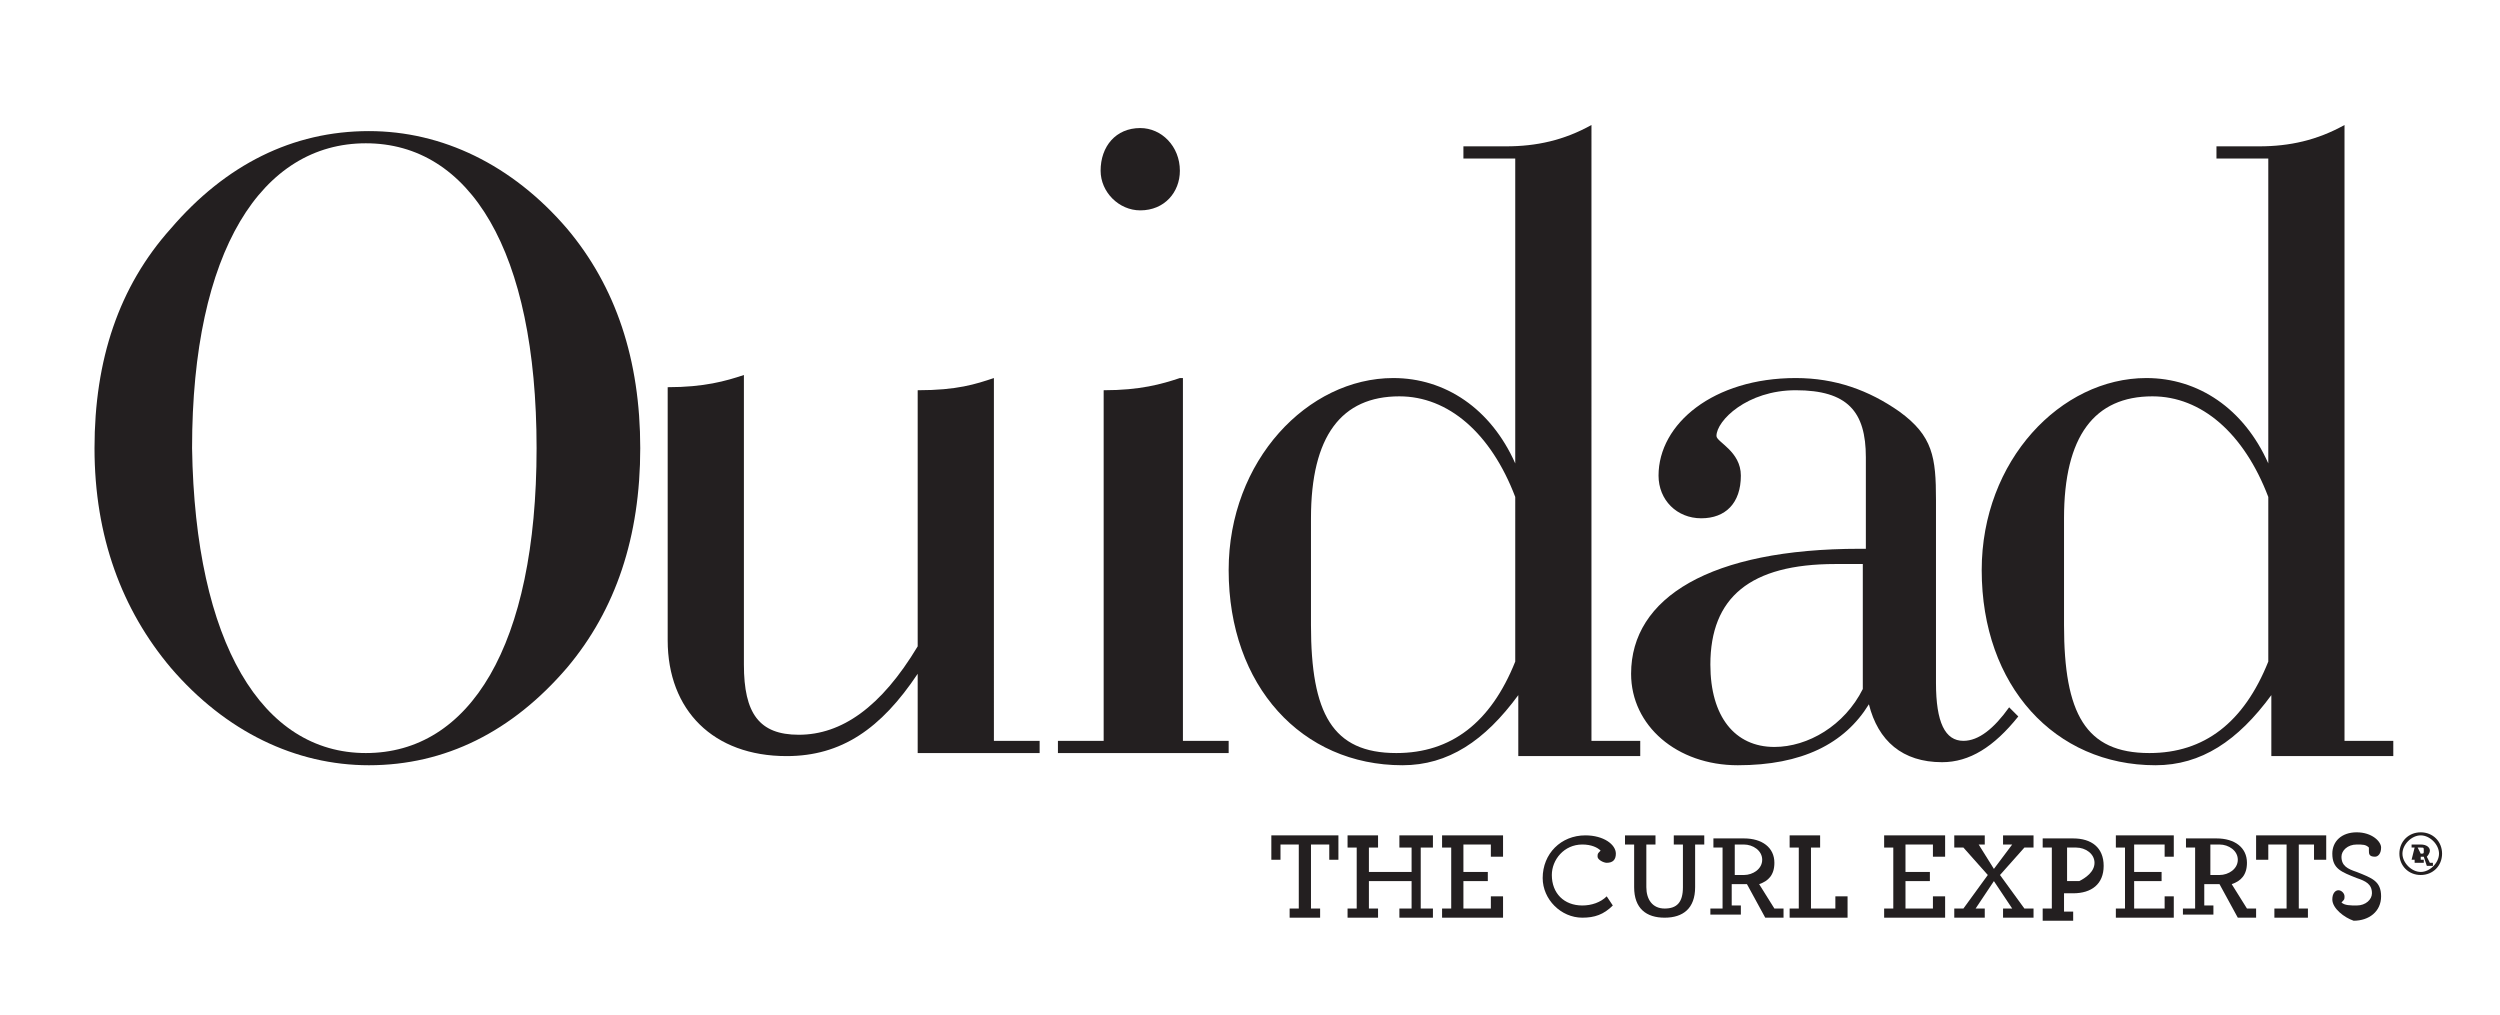
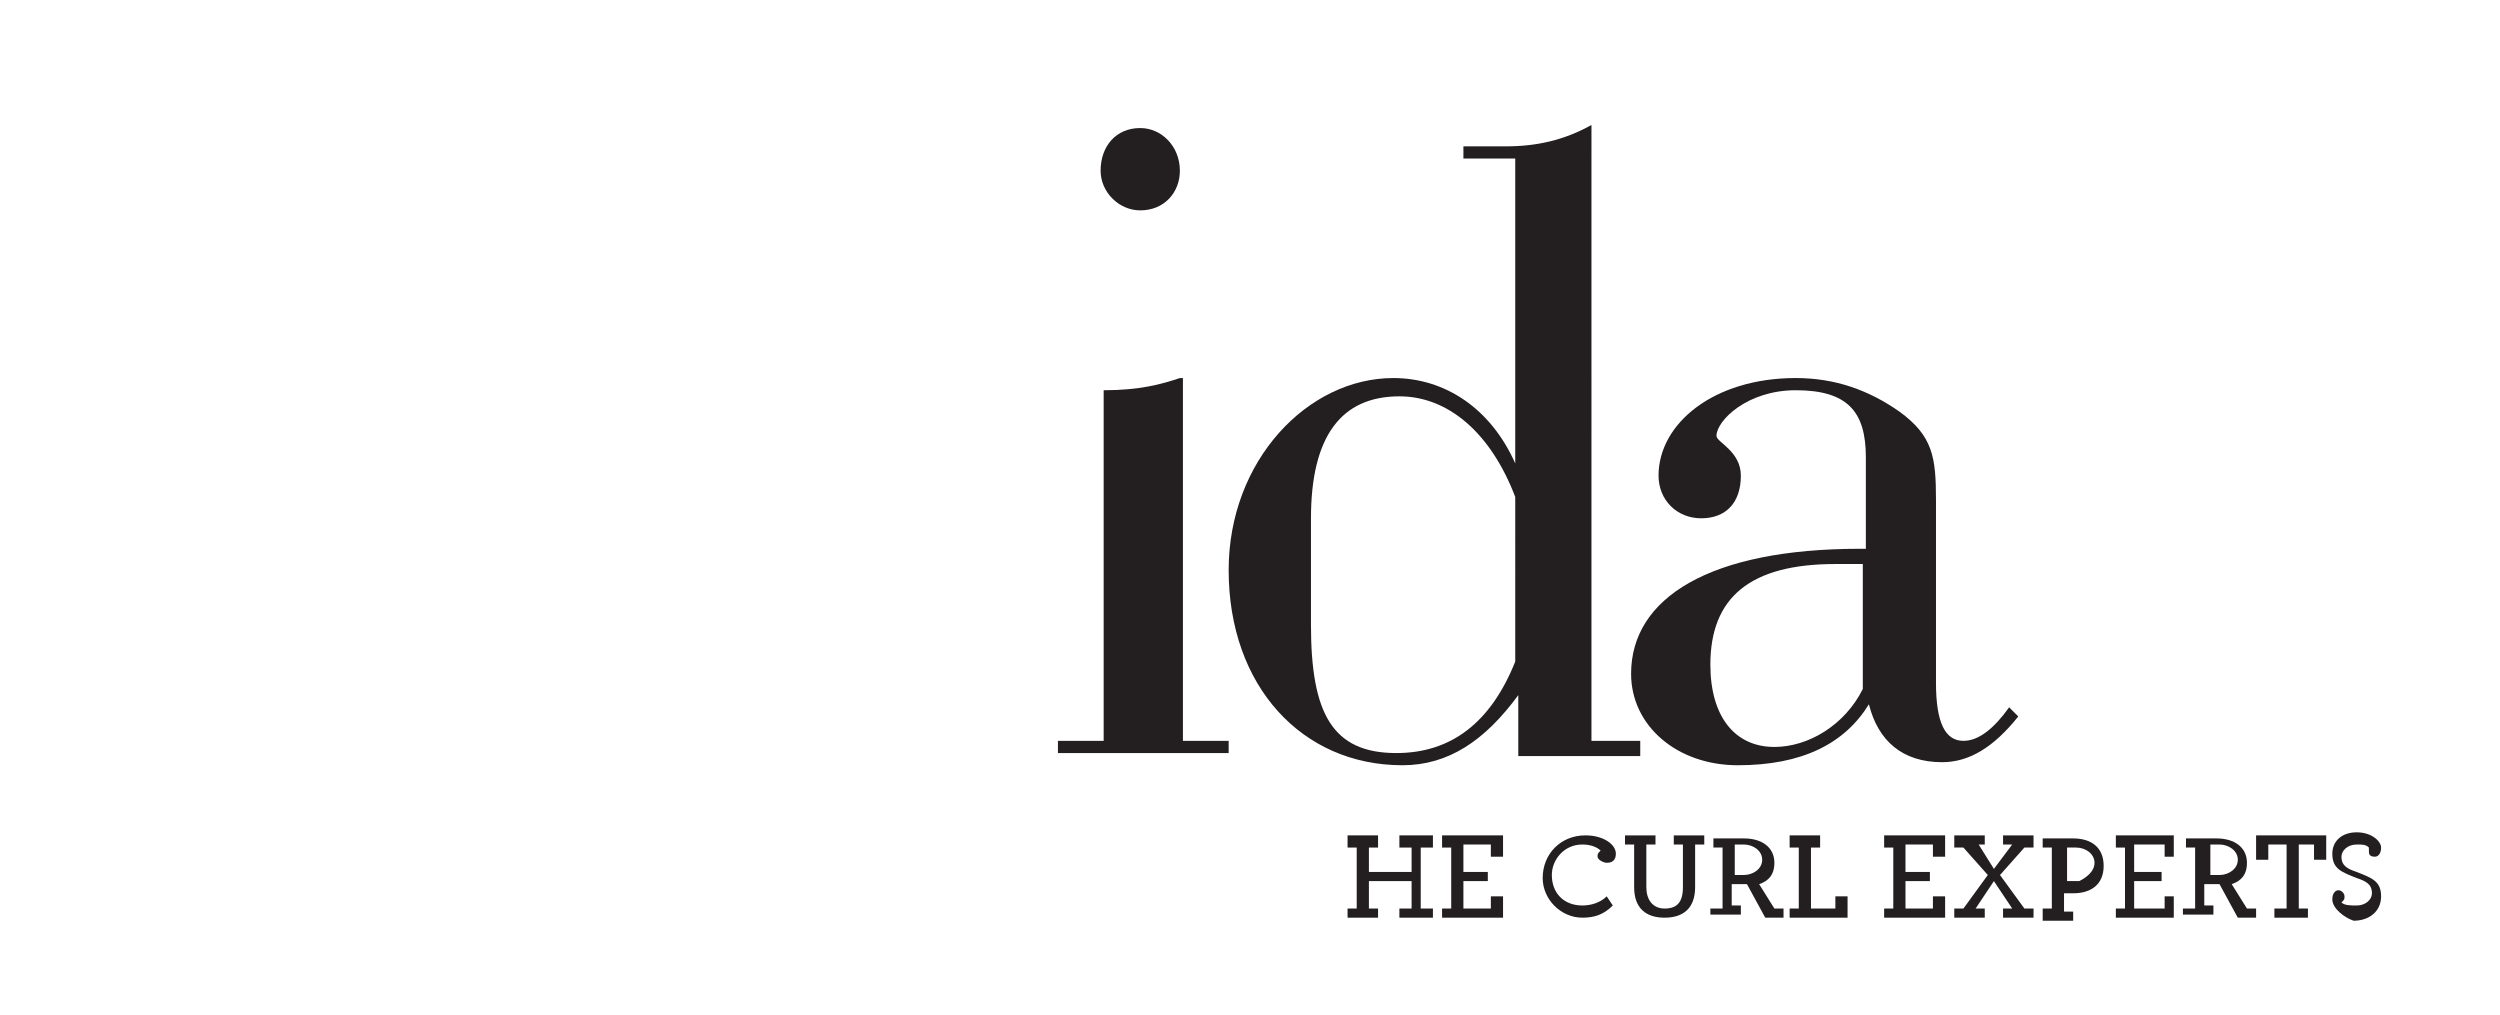
<svg xmlns="http://www.w3.org/2000/svg" version="1.1" id="Layer_1" x="0px" y="0px" viewBox="0 0 82 33.3" style="enable-background:new 0 0 82 33.3;" xml:space="preserve">
  <style type="text/css">
	.st0{fill:#231F20;}
</style>
  <g>
    <path class="st0" d="M61.1,18.5c-0.3,0-0.6,0-0.9,0c-2.8,0-4.1,1.1-4.1,3.3c0,1.7,0.8,2.7,2.1,2.7c1.1,0,2.3-0.7,2.9-1.9V18.5z    M63.7,25c-1.3,0-2.1-0.7-2.4-1.9c-0.8,1.3-2.2,2-4.3,2c-2,0-3.5-1.3-3.5-3c0-2.5,2.6-4.1,7.5-4.1h0.2v-3c0-1.5-0.6-2.2-2.3-2.2   c-1.6,0-2.6,1-2.6,1.5c0,0.2,0.8,0.5,0.8,1.3c0,0.9-0.5,1.4-1.3,1.4c-0.8,0-1.4-0.6-1.4-1.4c0-1.7,1.8-3.2,4.5-3.2   c1.3,0,2.4,0.4,3.4,1.1c1.1,0.8,1.2,1.5,1.2,2.9v6c0,1.3,0.3,1.9,0.9,1.9c0.5,0,1-0.4,1.5-1.1l0.3,0.3C65.4,24.5,64.6,25,63.7,25" />
-     <path class="st0" d="M12,24.7c3.4,0,5.6-3.5,5.6-10c0-6.5-2.2-10-5.6-10c-3.4,0-5.7,3.5-5.7,10C6.4,21.1,8.6,24.7,12,24.7 M5.6,7.5   c1.8-2.1,4-3.2,6.5-3.2c2.4,0,4.7,1.1,6.5,3.2c1.6,1.9,2.4,4.3,2.4,7.2c0,2.9-0.8,5.3-2.4,7.2c-1.8,2.1-4,3.2-6.5,3.2   c-2.4,0-4.7-1.1-6.5-3.2c-1.6-1.9-2.5-4.3-2.5-7.2C3.1,11.8,3.9,9.4,5.6,7.5" />
-     <path class="st0" d="M30.1,24.7h4v-0.4h-1.5V12.4c-0.6,0.2-1.2,0.4-2.5,0.4l0,0.4v8c-1.2,2-2.5,2.9-3.9,2.9c-1.3,0-1.8-0.7-1.8-2.3   v-9.5c-0.6,0.2-1.3,0.4-2.5,0.4l0,0.4V21c0,2.3,1.5,3.8,3.9,3.8c1.8,0,3.1-0.9,4.3-2.7V24.7z" />
    <path class="st0" d="M38.7,12.4c-0.6,0.2-1.3,0.4-2.5,0.4l0,0.4v11.1h-1.5v0.4h5.6v-0.4h-1.5V12.4z M37.4,6.9   c0.8,0,1.3-0.6,1.3-1.3c0-0.8-0.6-1.4-1.3-1.4c-0.8,0-1.3,0.6-1.3,1.4C36.1,6.3,36.7,6.9,37.4,6.9" />
    <path class="st0" d="M49.7,21.7c-0.8,2-2.1,3-3.9,3c-2.1,0-2.8-1.3-2.8-4.2V17c0-2.7,1-4,2.9-4c1.6,0,3,1.2,3.8,3.3V21.7z    M53.8,24.7v-0.4h-1.6V4.1c-0.9,0.5-1.8,0.7-2.8,0.7H48v0.4h1.7v10c-0.8-1.8-2.3-2.8-4-2.8c-2.8,0-5.4,2.7-5.4,6.3   c0,3.8,2.4,6.4,5.7,6.4c1.5,0,2.7-0.8,3.8-2.3v2H53.8z" />
-     <path class="st0" d="M74.4,21.7c-0.8,2-2.1,3-3.9,3c-2.1,0-2.8-1.3-2.8-4.2V17c0-2.7,1-4,2.9-4c1.6,0,3,1.2,3.8,3.3V21.7z    M78.5,24.7v-0.4h-1.6V4.1c-0.9,0.5-1.8,0.7-2.8,0.7h-1.4v0.4h1.7v10c-0.8-1.8-2.3-2.8-4-2.8c-2.8,0-5.4,2.7-5.4,6.3   c0,3.8,2.4,6.4,5.7,6.4c1.5,0,2.7-0.8,3.8-2.3v2H78.5z" />
-     <polygon class="st0" points="41.7,27.4 41.7,28.2 42,28.2 42,27.7 42.6,27.7 42.6,29.8 42.3,29.8 42.3,30.1 43.3,30.1 43.3,29.8    43,29.8 43,27.7 43.6,27.7 43.6,28.2 43.9,28.2 43.9,27.4  " />
    <polygon class="st0" points="45.9,27.4 45.9,27.8 46.3,27.8 46.3,28.6 44.9,28.6 44.9,27.8 45.2,27.8 45.2,27.4 44.2,27.4    44.2,27.8 44.5,27.8 44.5,29.8 44.2,29.8 44.2,30.1 45.2,30.1 45.2,29.8 44.9,29.8 44.9,28.9 46.3,28.9 46.3,29.8 45.9,29.8    45.9,30.1 47,30.1 47,29.8 46.6,29.8 46.6,27.8 47,27.8 47,27.4  " />
    <polygon class="st0" points="47.3,27.4 47.3,27.8 47.6,27.8 47.6,29.8 47.3,29.8 47.3,30.1 49.3,30.1 49.3,29.4 48.9,29.4    48.9,29.8 48,29.8 48,28.9 48.8,28.9 48.8,28.6 48,28.6 48,27.7 48.9,27.7 48.9,28.1 49.3,28.1 49.3,27.4  " />
    <path class="st0" d="M50.6,28.8c0-0.8,0.6-1.4,1.4-1.4c0.6,0,1,0.3,1,0.6c0,0.2-0.1,0.3-0.3,0.3c-0.1,0-0.3-0.1-0.3-0.2   c0-0.1,0-0.1,0.1-0.2c-0.1-0.1-0.3-0.2-0.6-0.2c-0.6,0-1,0.5-1,1c0,0.6,0.4,1,1,1c0.3,0,0.6-0.1,0.8-0.3l0.2,0.3   c-0.3,0.3-0.6,0.4-1,0.4C51.2,30.1,50.6,29.5,50.6,28.8" />
    <path class="st0" d="M53.6,29.1v-1.4h-0.3v-0.3h1v0.3H54v1.4c0,0.4,0.2,0.7,0.6,0.7c0.4,0,0.6-0.2,0.6-0.7v-1.4h-0.3v-0.3h1v0.3   h-0.3v1.4c0,0.7-0.4,1-1,1C54,30.1,53.6,29.8,53.6,29.1" />
    <path class="st0" d="M57.8,28.2c0-0.3-0.3-0.5-0.6-0.5h-0.3v1c0.1,0,0.2,0,0.3,0C57.5,28.7,57.8,28.5,57.8,28.2 M56.2,29.8h0.3v-2   h-0.3v-0.3h1c0.6,0,1,0.3,1,0.8c0,0.4-0.2,0.6-0.5,0.7l0.5,0.8h0.3v0.3h-0.6L57.3,29c-0.1,0-0.1,0-0.2,0c-0.1,0-0.2,0-0.3,0v0.7   h0.3v0.3h-1V29.8z" />
    <polygon class="st0" points="58.7,27.4 58.7,27.8 59,27.8 59,29.8 58.7,29.8 58.7,30.1 60.6,30.1 60.6,29.4 60.2,29.4 60.2,29.8    59.4,29.8 59.4,27.8 59.7,27.8 59.7,27.4  " />
    <polygon class="st0" points="61.8,27.4 61.8,27.8 62.1,27.8 62.1,29.8 61.8,29.8 61.8,30.1 63.8,30.1 63.8,29.4 63.4,29.4    63.4,29.8 62.5,29.8 62.5,28.9 63.3,28.9 63.3,28.6 62.5,28.6 62.5,27.7 63.4,27.7 63.4,28.1 63.8,28.1 63.8,27.4  " />
    <polygon class="st0" points="65.7,27.4 65.7,27.7 66,27.7 65.4,28.5 64.9,27.7 65.1,27.7 65.1,27.4 64.1,27.4 64.1,27.8 64.4,27.8    65.2,28.7 64.4,29.8 64.1,29.8 64.1,30.1 65.1,30.1 65.1,29.8 64.8,29.8 65.4,28.9 66,29.8 65.7,29.8 65.7,30.1 66.7,30.1    66.7,29.8 66.4,29.8 65.6,28.7 66.4,27.8 66.7,27.8 66.7,27.4  " />
    <path class="st0" d="M68.7,28.3c0-0.3-0.3-0.5-0.6-0.5h-0.3v1.1c0.1,0,0.2,0,0.4,0C68.4,28.8,68.7,28.6,68.7,28.3 M67,29.8h0.3v-2   H67v-0.3h1c0.6,0,1,0.3,1,0.9c0,0.6-0.4,0.9-1,0.9c-0.1,0-0.3,0-0.3,0v0.6h0.3v0.3h-1V29.8z" />
    <polygon class="st0" points="69.4,27.4 69.4,27.8 69.7,27.8 69.7,29.8 69.4,29.8 69.4,30.1 71.3,30.1 71.3,29.4 71,29.4 71,29.8    70,29.8 70,28.9 70.9,28.9 70.9,28.6 70,28.6 70,27.7 71,27.7 71,28.1 71.3,28.1 71.3,27.4  " />
    <path class="st0" d="M73.4,28.2c0-0.3-0.3-0.5-0.6-0.5h-0.3v1c0.1,0,0.2,0,0.3,0C73.1,28.7,73.4,28.5,73.4,28.2 M71.7,29.8H72v-2   h-0.3v-0.3h1c0.6,0,1,0.3,1,0.8c0,0.4-0.2,0.6-0.5,0.7l0.5,0.8H74v0.3h-0.6L72.8,29c-0.1,0-0.1,0-0.2,0c-0.1,0-0.2,0-0.3,0v0.7h0.3   v0.3h-1V29.8z" />
    <polygon class="st0" points="74,27.4 74,28.2 74.4,28.2 74.4,27.7 75,27.7 75,29.8 74.6,29.8 74.6,30.1 75.7,30.1 75.7,29.8    75.4,29.8 75.4,27.7 75.9,27.7 75.9,28.2 76.3,28.2 76.3,27.4  " />
    <path class="st0" d="M76.5,29.5c0-0.2,0.1-0.3,0.2-0.3c0.1,0,0.2,0.1,0.2,0.2c0,0.1,0,0.1-0.1,0.2c0.1,0.1,0.3,0.1,0.5,0.1   c0.3,0,0.5-0.2,0.5-0.4c0-0.3-0.2-0.4-0.5-0.5c-0.5-0.2-0.8-0.3-0.8-0.8c0-0.4,0.3-0.7,0.8-0.7c0.5,0,0.8,0.3,0.8,0.5   c0,0.2-0.1,0.3-0.2,0.3c-0.2,0-0.2-0.1-0.2-0.2c0-0.1,0-0.1,0-0.1c-0.1-0.1-0.2-0.1-0.4-0.1c-0.3,0-0.5,0.2-0.5,0.4   c0,0.3,0.2,0.4,0.5,0.5c0.5,0.2,0.8,0.3,0.8,0.8c0,0.5-0.4,0.8-0.9,0.8C76.9,30.1,76.5,29.8,76.5,29.5" />
-     <path class="st0" d="M79.4,28c0.1,0,0.1,0,0.1-0.1c0-0.1,0-0.1-0.1-0.1h-0.1L79.4,28L79.4,28z M79.1,28.2L79.1,28.2l0.1-0.4h-0.1   v-0.1h0.3c0.2,0,0.3,0.1,0.3,0.2c0,0.1-0.1,0.2-0.1,0.2l0.1,0.2h0.1v0.1h-0.2l-0.1-0.3h-0.1v0.1h0.1v0.1h-0.3V28.2z M78.8,28   c0,0.3,0.3,0.6,0.6,0.6c0.3,0,0.6-0.3,0.6-0.6c0-0.3-0.3-0.6-0.6-0.6C79.1,27.4,78.8,27.7,78.8,28 M78.7,28c0-0.4,0.3-0.7,0.7-0.7   c0.4,0,0.7,0.3,0.7,0.7c0,0.4-0.3,0.7-0.7,0.7C79,28.7,78.7,28.4,78.7,28" />
  </g>
</svg>